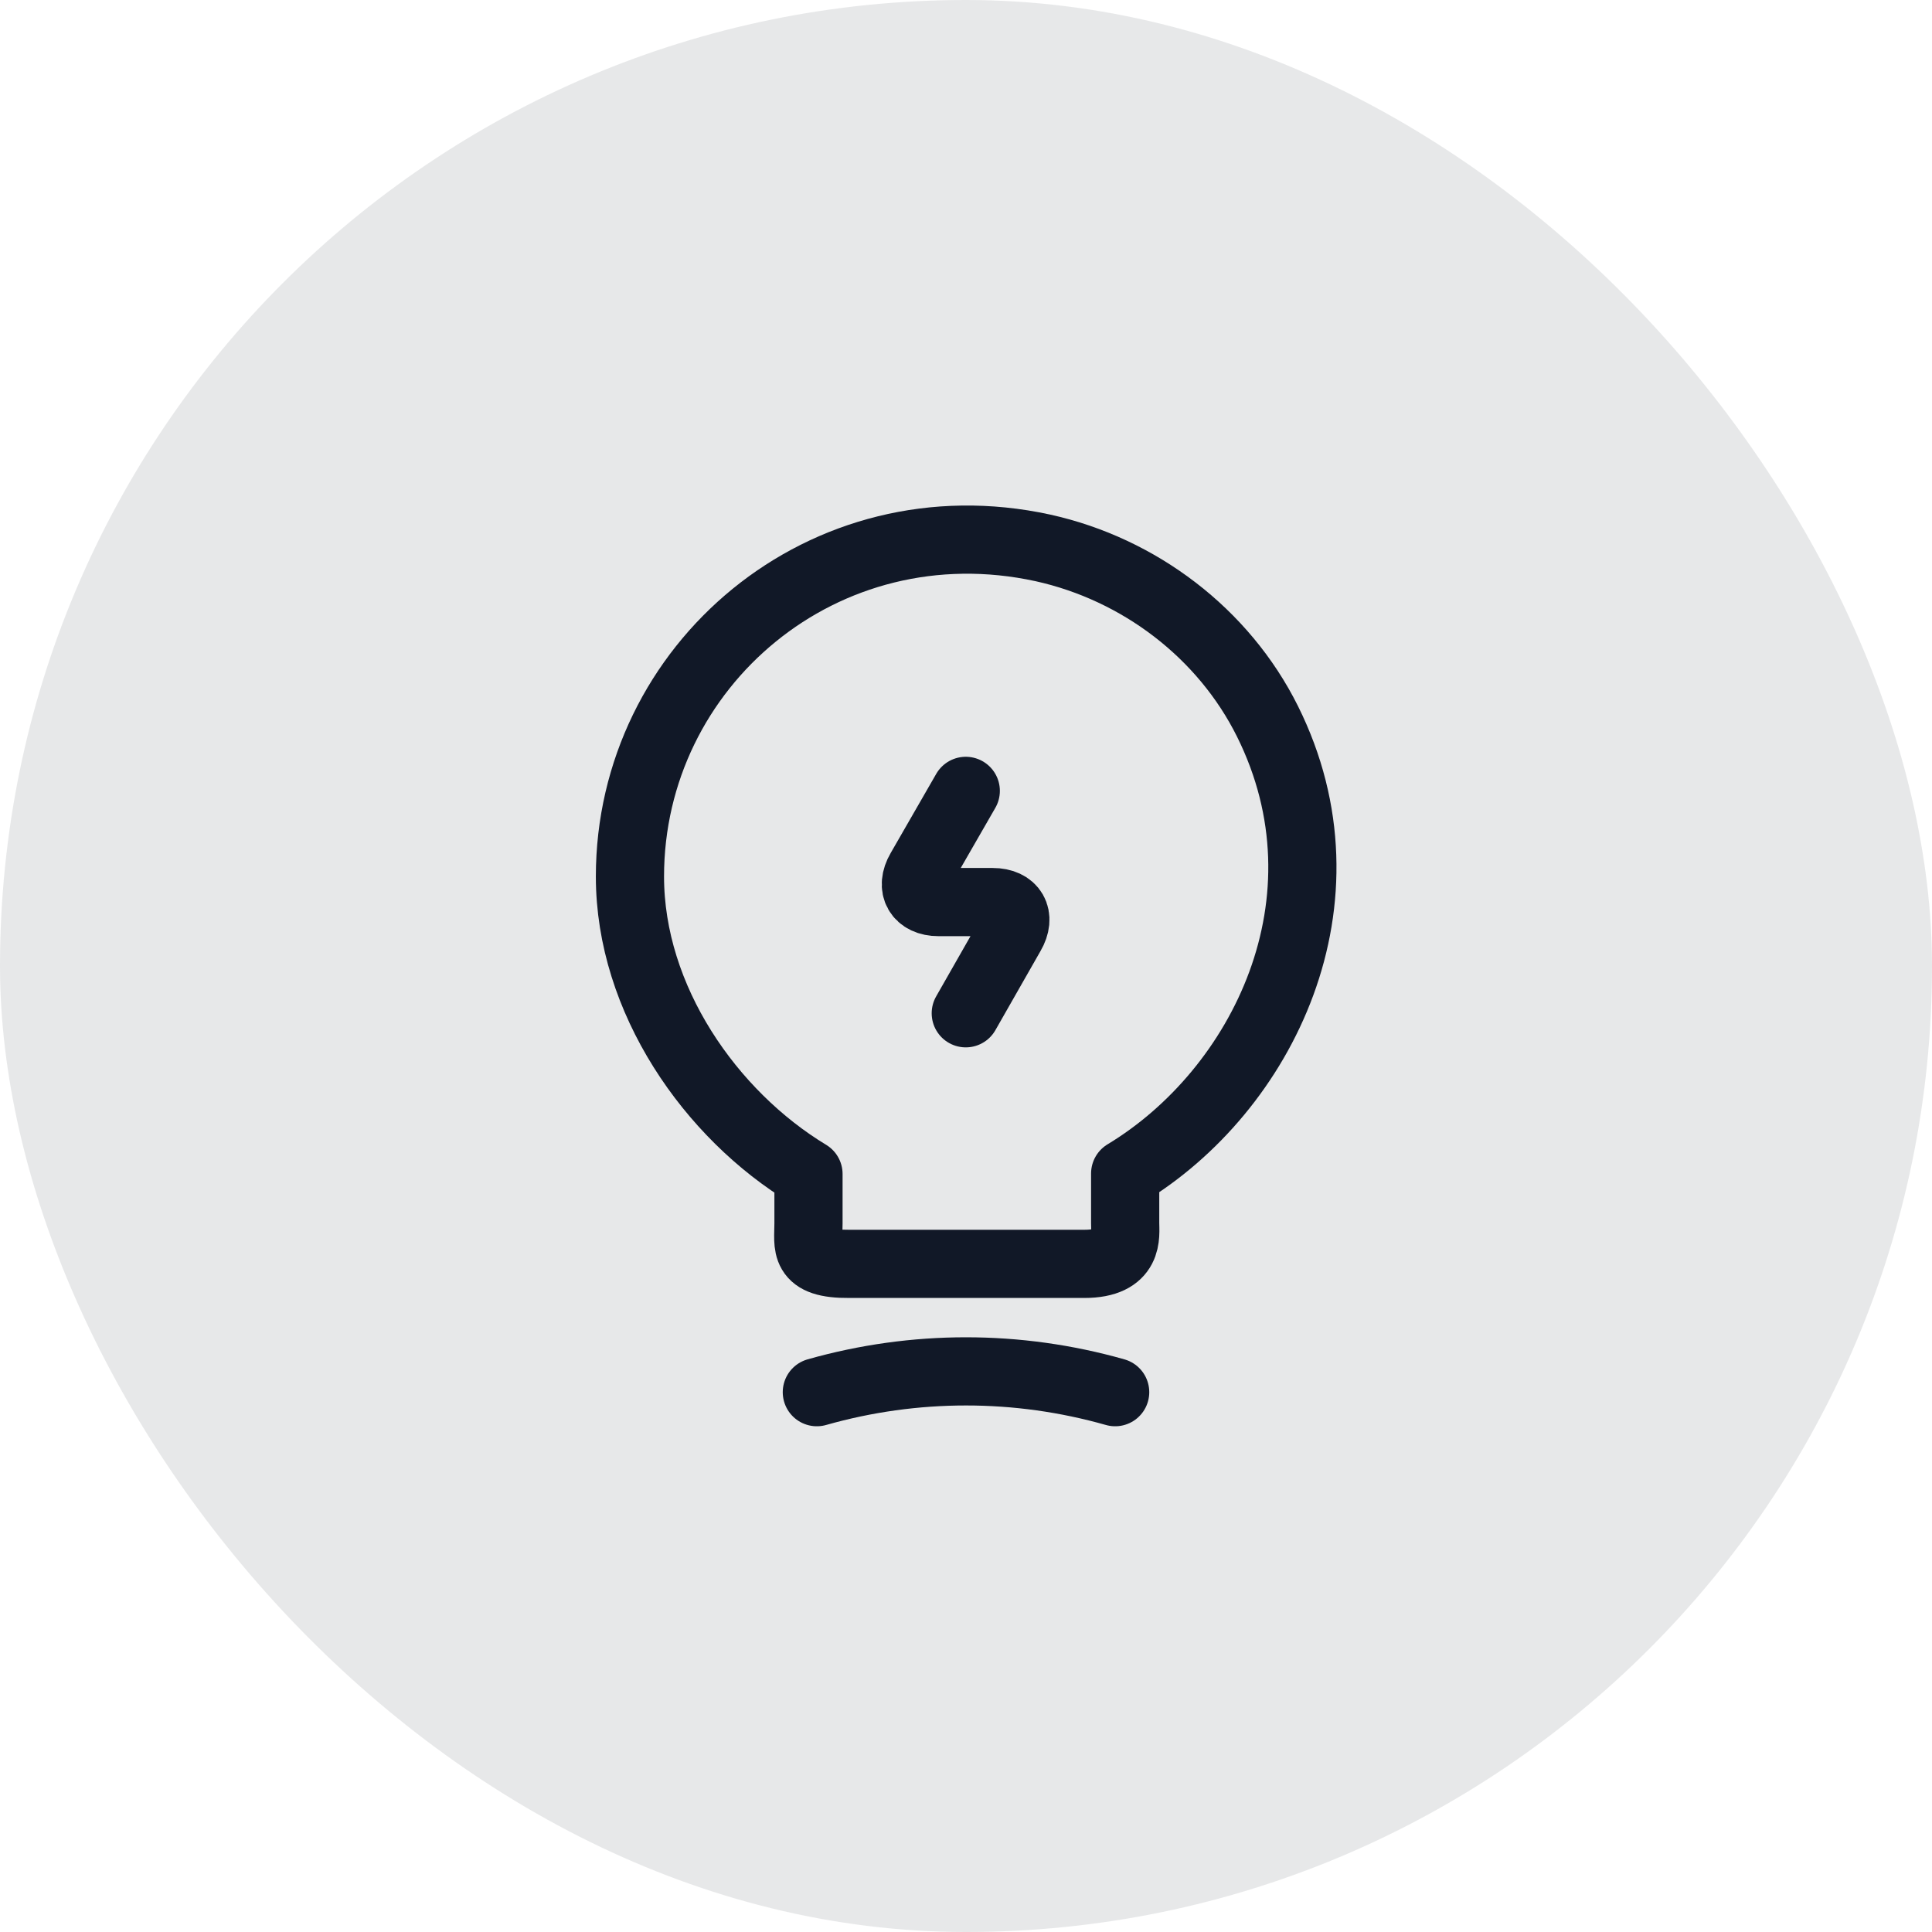
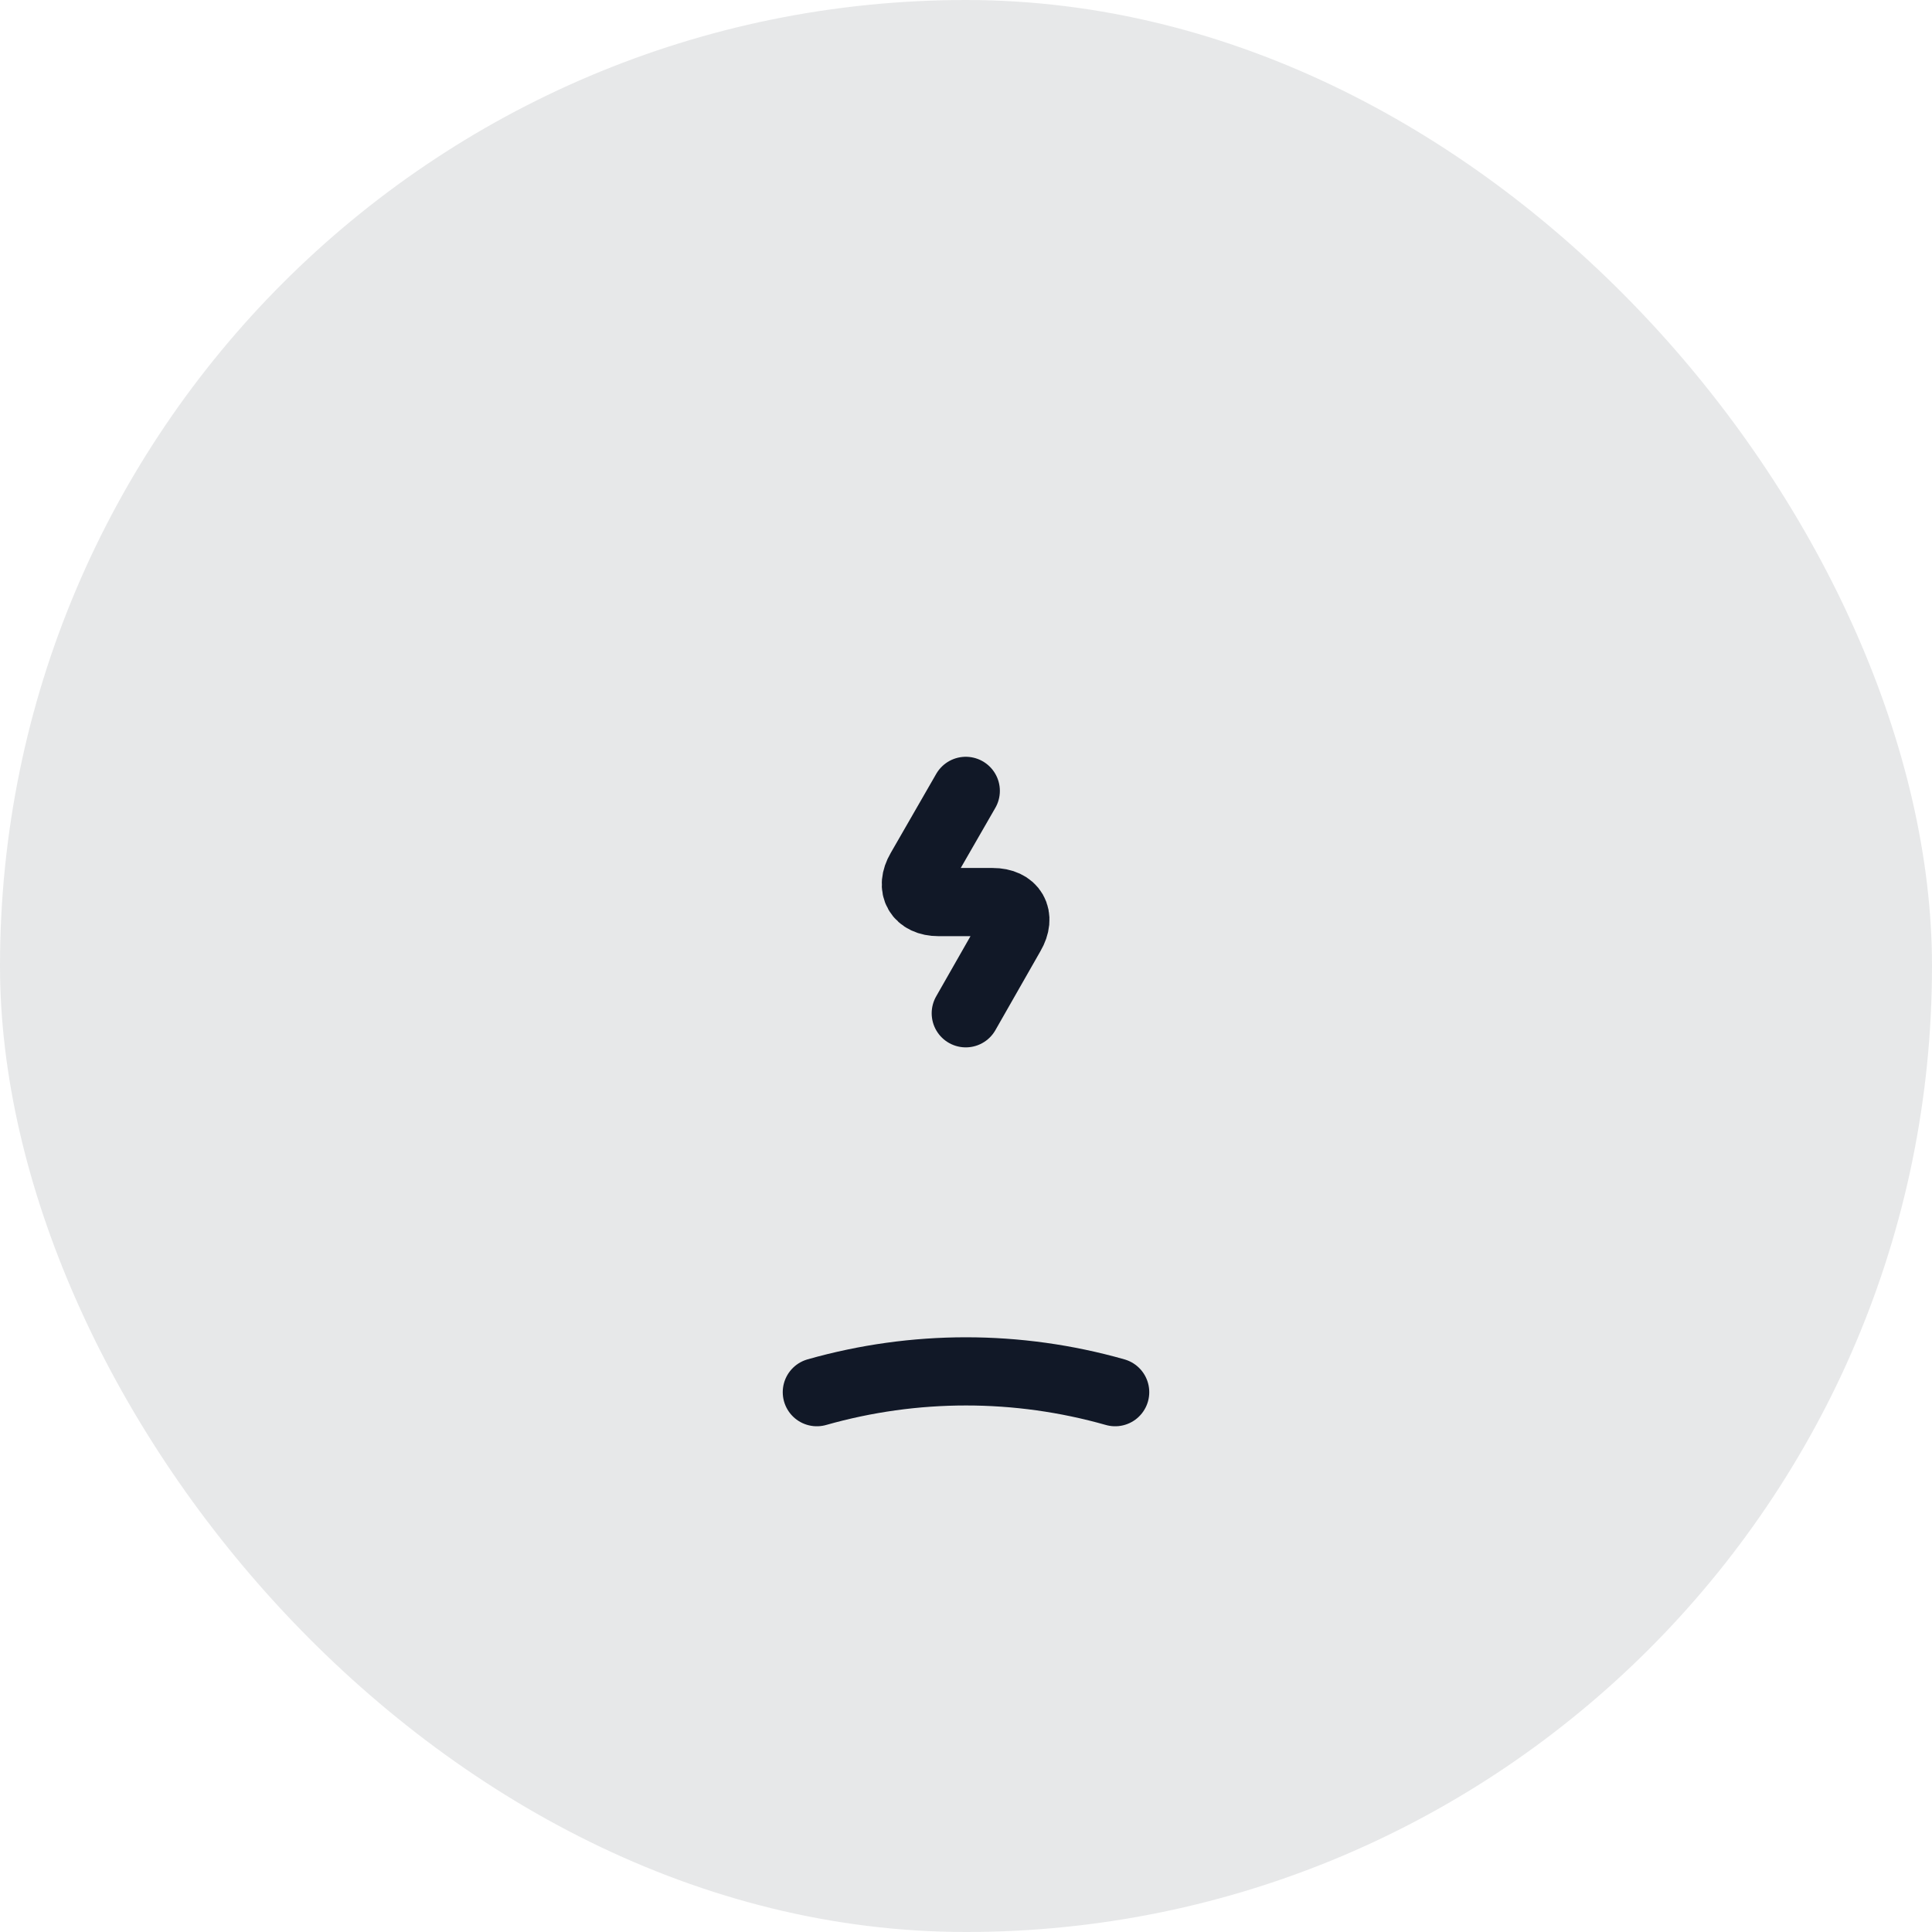
<svg xmlns="http://www.w3.org/2000/svg" width="34" height="34" viewBox="0 0 34 34" fill="none">
  <rect width="34" height="34" rx="17" fill="#111827" fill-opacity="0.1" />
  <path d="M16.996 13.918L16.194 15.312C16.014 15.62 16.164 15.875 16.516 15.875H17.469C17.829 15.875 17.971 16.13 17.791 16.438L16.996 17.832" stroke="#111827" stroke-width="1.2" stroke-linecap="round" stroke-linejoin="round" />
-   <path d="M14.228 21.53V20.66C12.503 19.617 11.086 17.585 11.086 15.425C11.086 11.712 14.498 8.802 18.353 9.642C20.048 10.017 21.533 11.142 22.306 12.695C23.873 15.845 22.223 19.19 19.801 20.652V21.522C19.801 21.74 19.883 22.242 19.081 22.242H14.948C14.123 22.25 14.228 21.927 14.228 21.53Z" stroke="#111827" stroke-width="1.2" stroke-linecap="round" stroke-linejoin="round" />
  <path d="M14.375 24.5C16.093 24.012 17.907 24.012 19.625 24.5" stroke="#111827" stroke-width="1.2" stroke-linecap="round" stroke-linejoin="round" />
</svg>